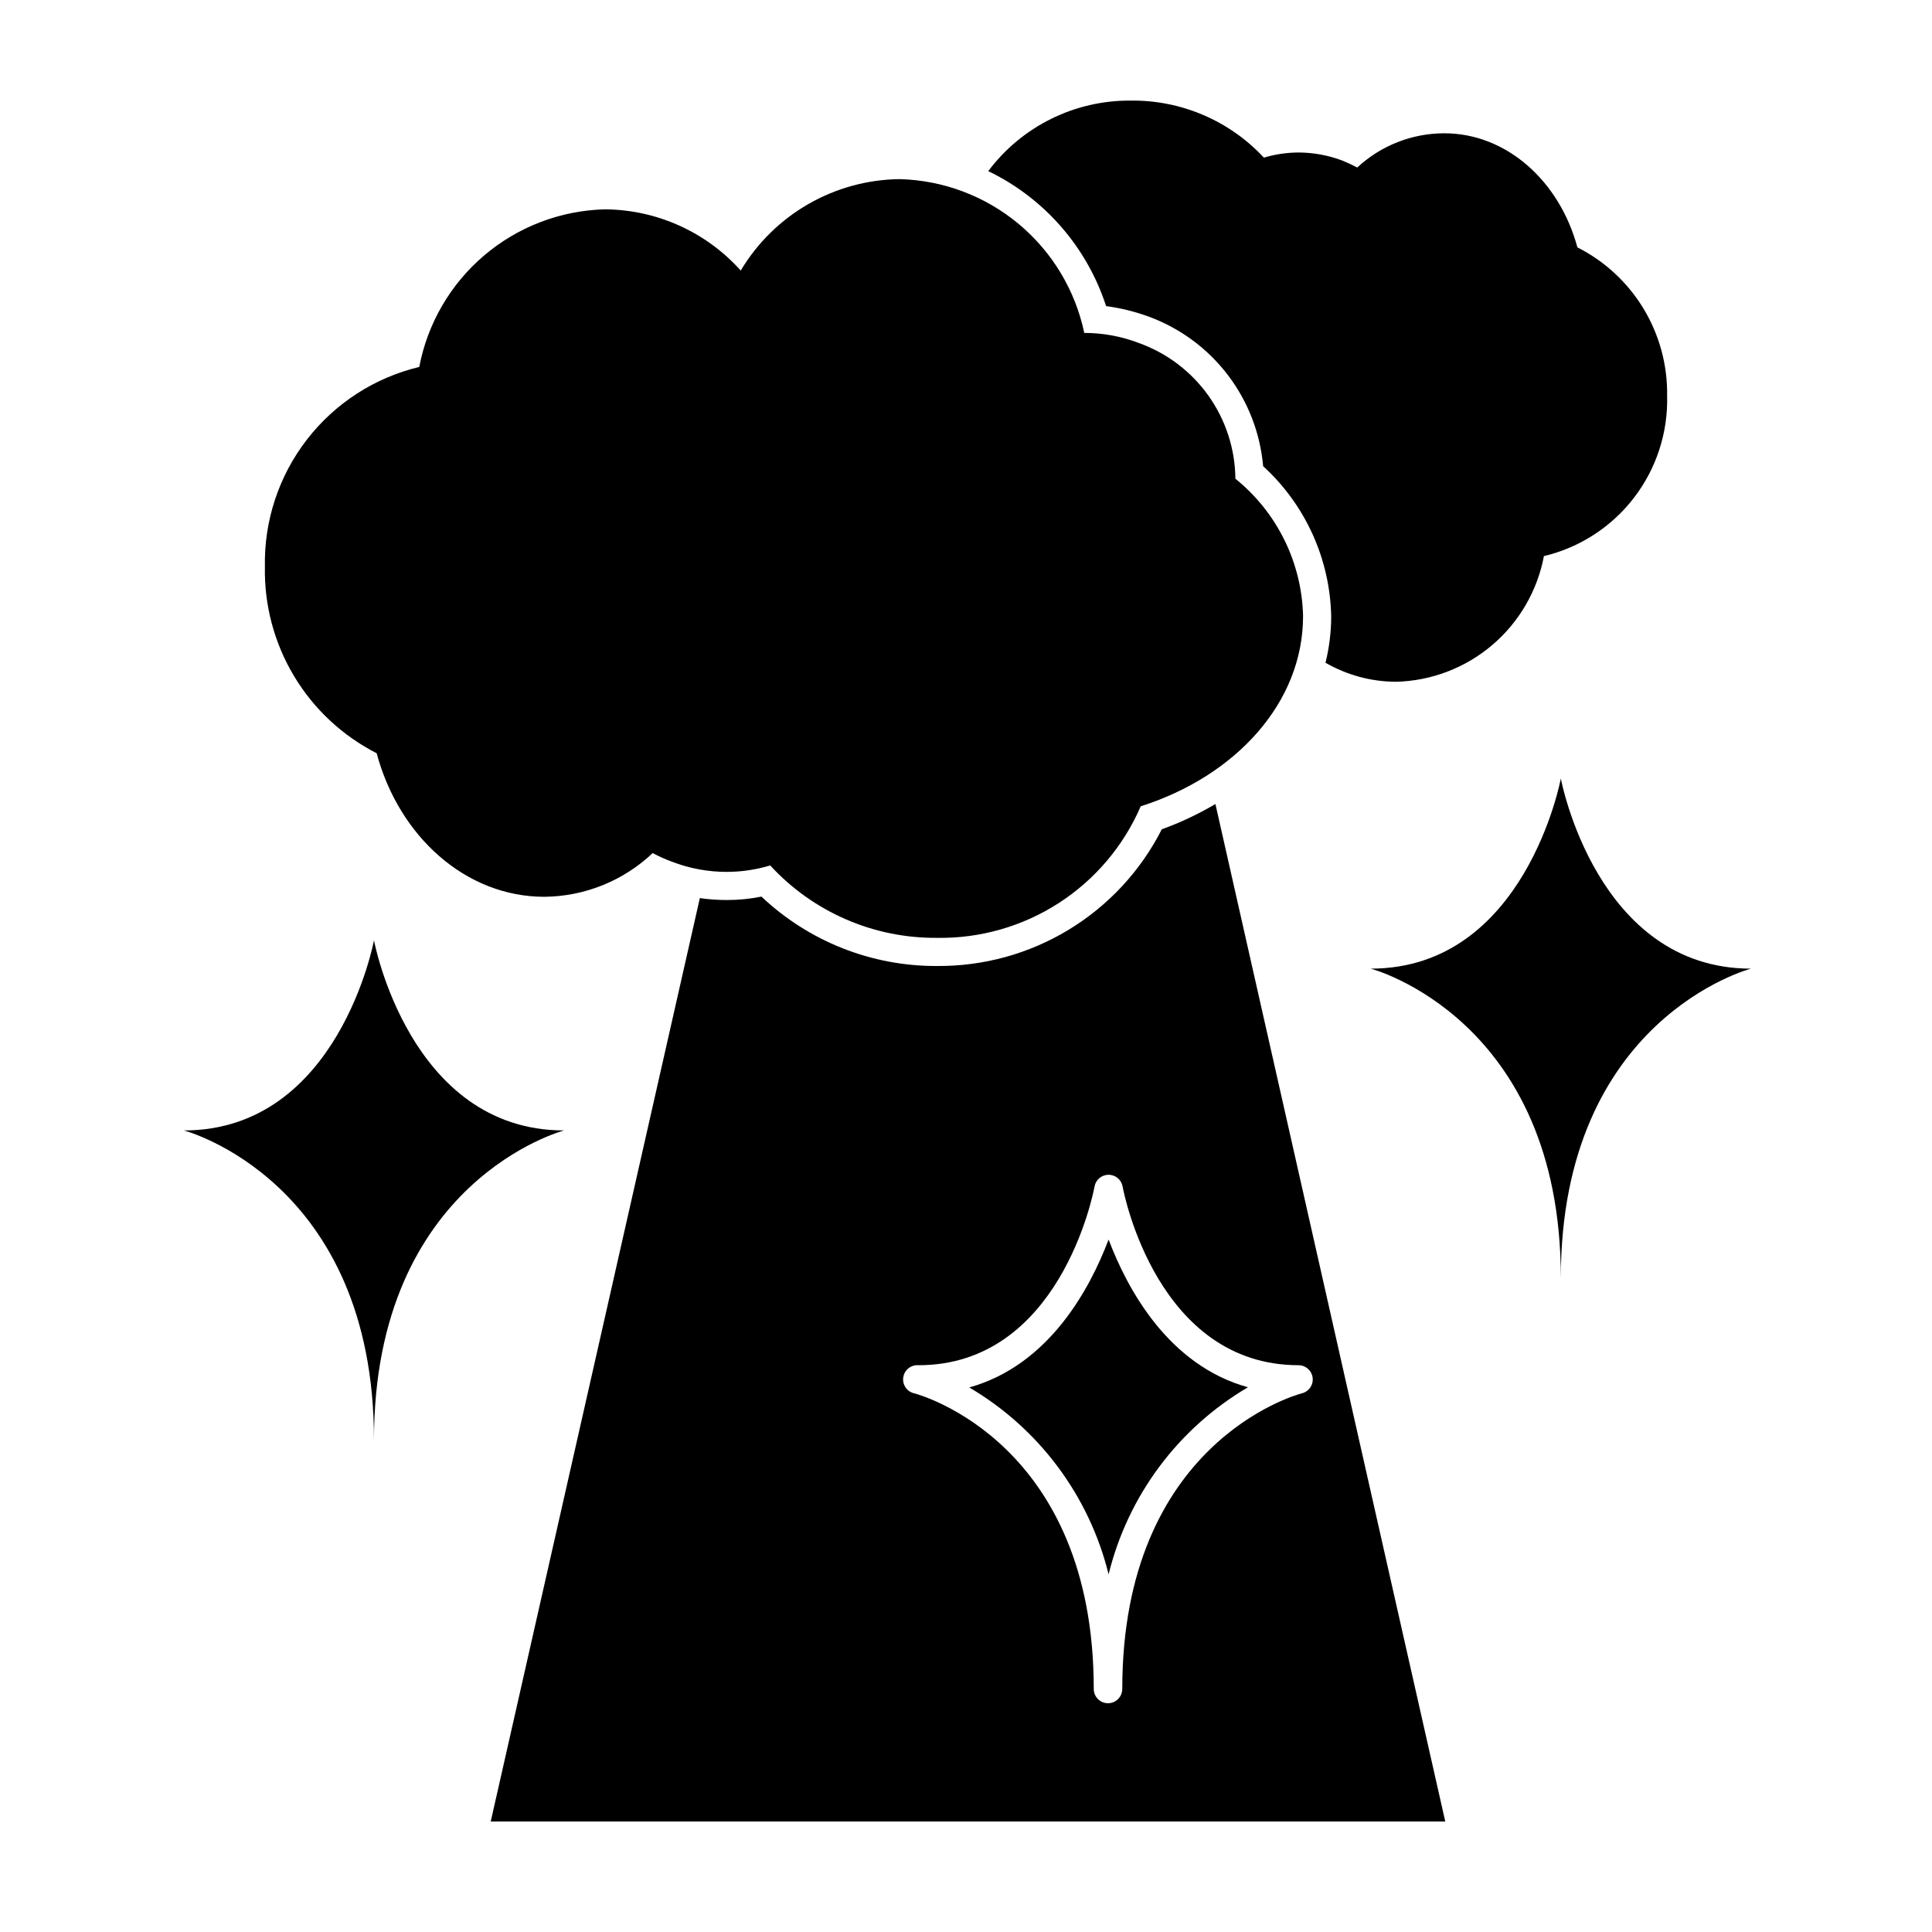
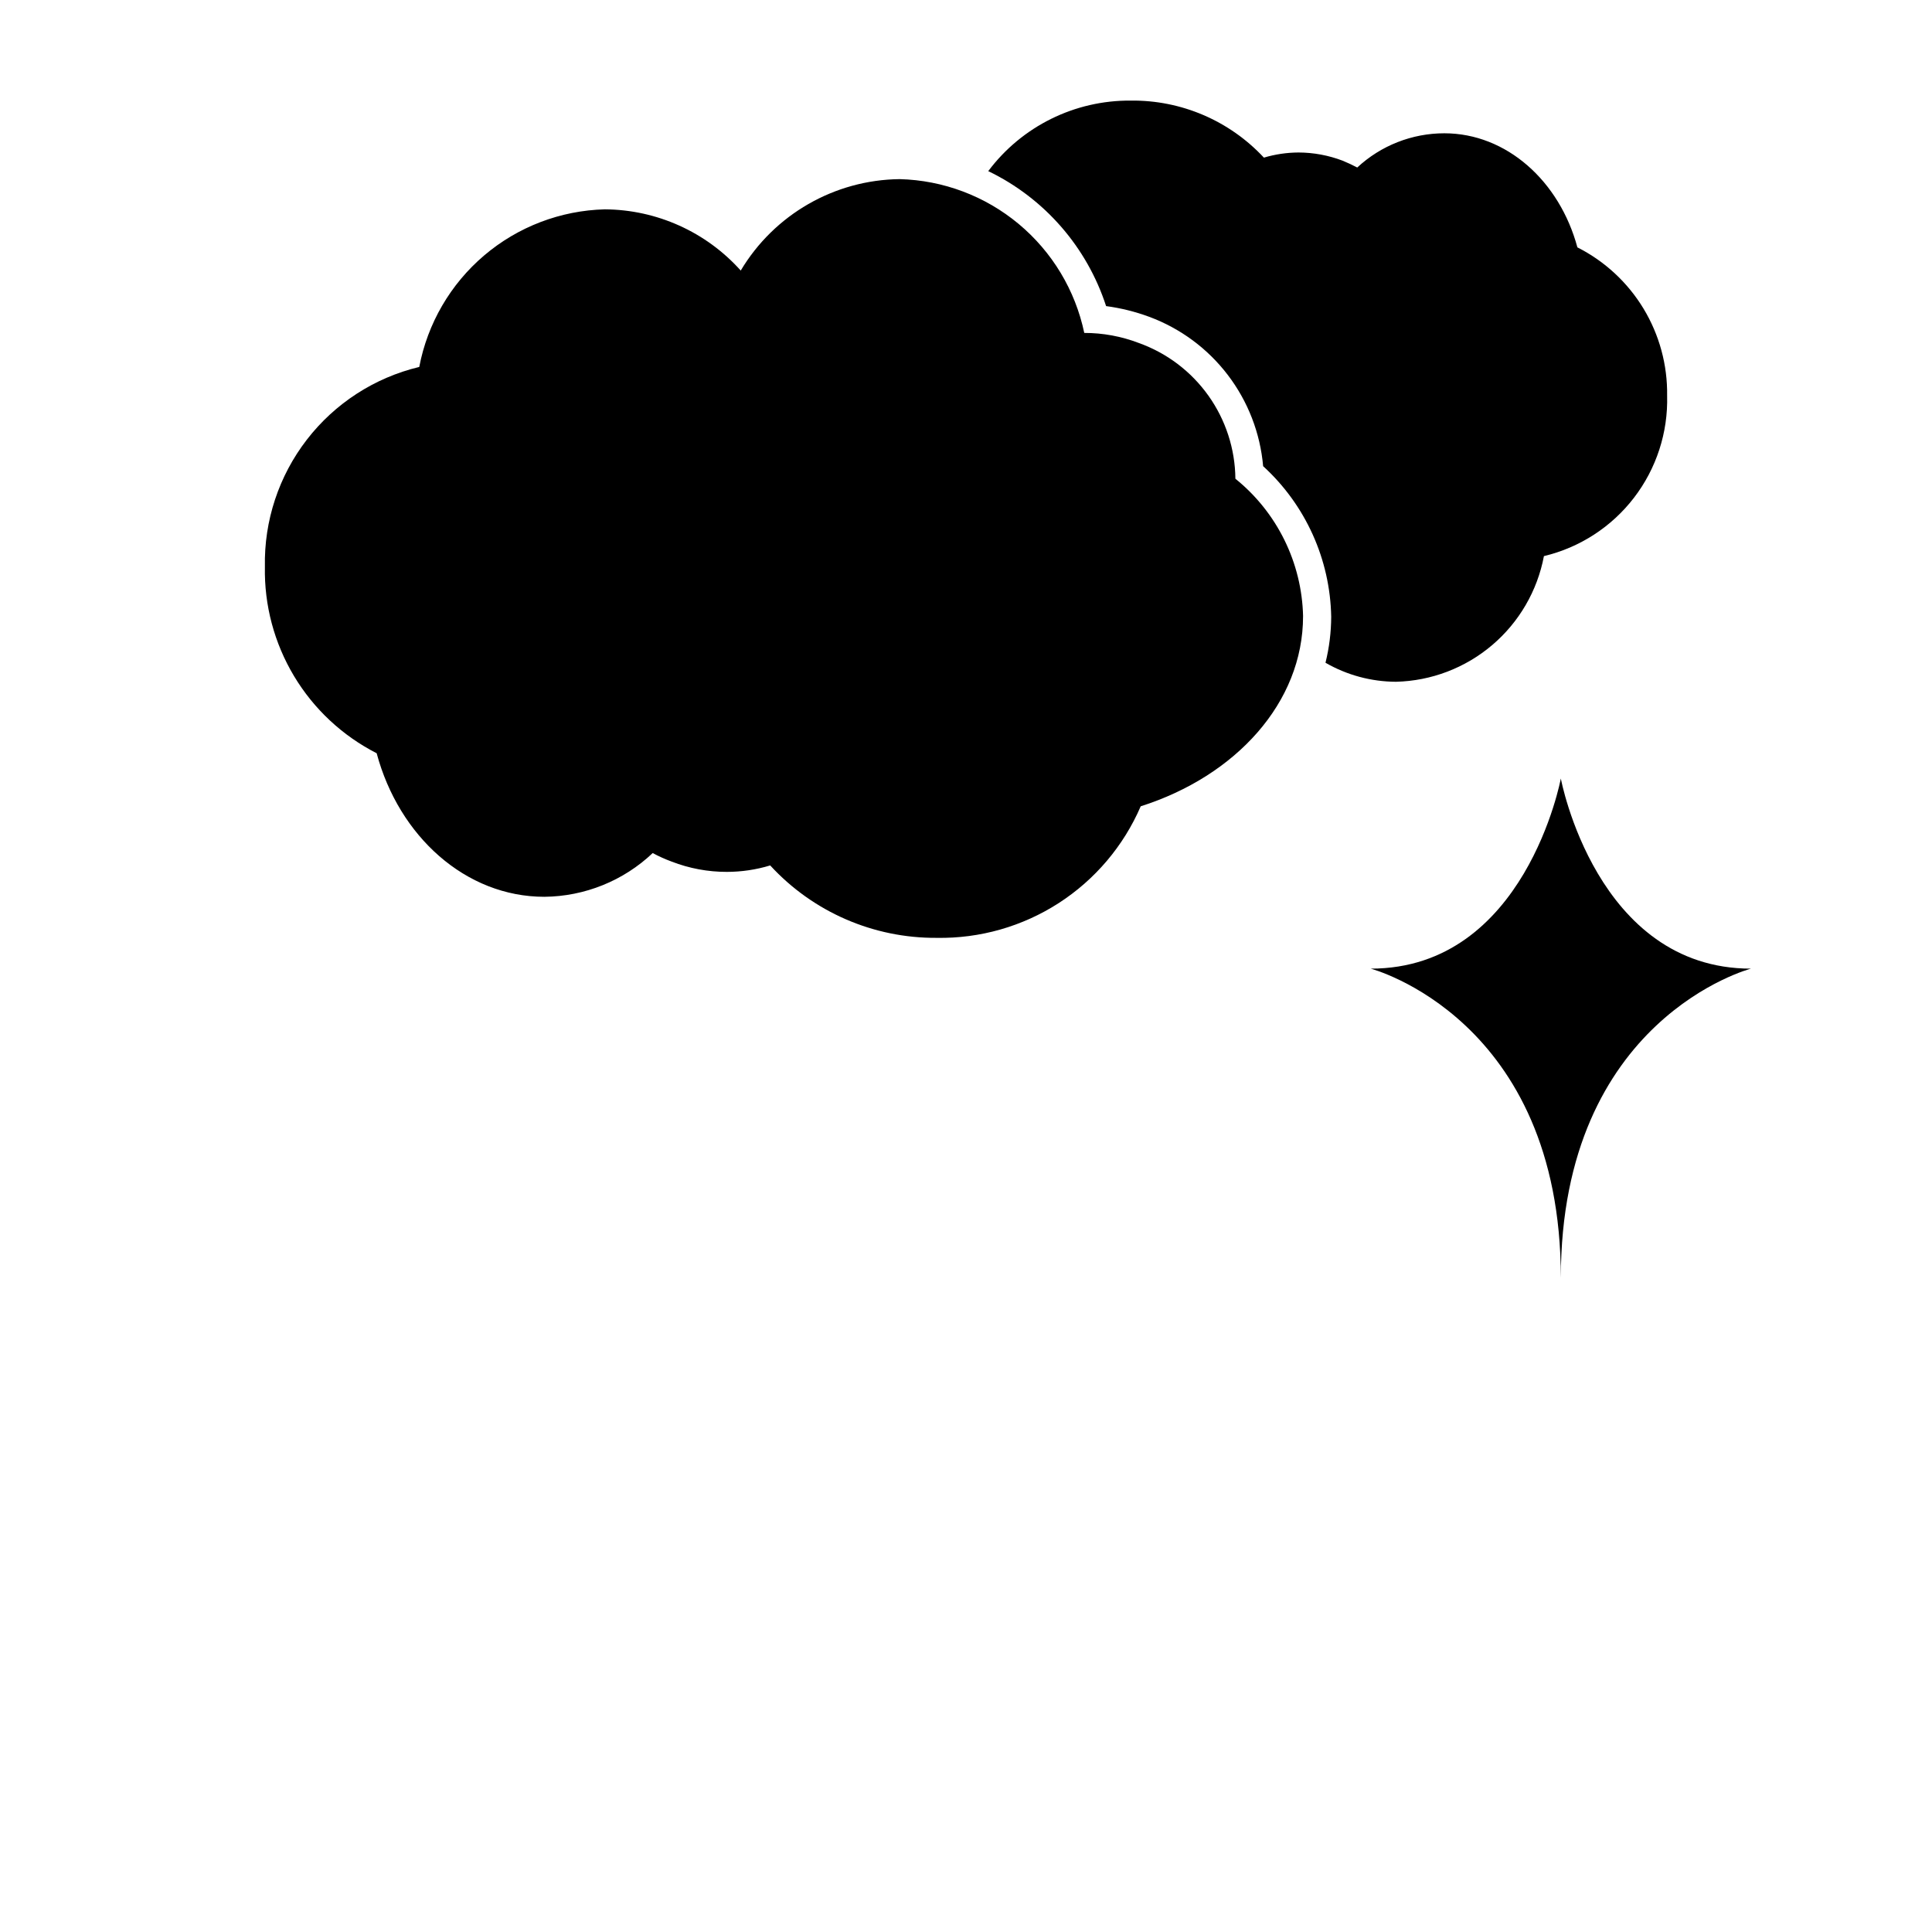
<svg xmlns="http://www.w3.org/2000/svg" fill="#000000" width="800px" height="800px" version="1.1" viewBox="144 144 512 512">
  <g>
-     <path d="m392.29 400c-17.289 0.078-33.941-6.508-46.5-18.391-3.004 0.605-6.059 0.91-9.121 0.906-2.41 0.004-4.816-0.164-7.203-0.504l-55.418 244.7h252.96l-60.91-269.64c-4.516 2.672-9.27 4.918-14.207 6.699-5.578 10.988-14.113 20.199-24.645 26.598-10.527 6.402-22.633 9.734-34.957 9.629zm95.723 105.8 0.004-0.004c1.934-0.047 3.594 1.375 3.844 3.297 0.246 1.922-1 3.719-2.887 4.16-1.914 0.504-47.559 13.402-47.559 78.344h-0.004c0 2.086-1.691 3.777-3.777 3.777-2.086 0-3.777-1.691-3.777-3.777 0-64.941-45.645-77.84-47.559-78.344h-0.004c-1.934-0.43-3.211-2.281-2.918-4.242 0.293-1.965 2.051-3.367 4.027-3.215 37.332 0 46.301-45.344 46.652-47.309v0.004c0.301-1.828 1.879-3.164 3.731-3.164 1.848 0 3.426 1.336 3.727 3.164 0.352 1.965 9.32 47.305 46.652 47.305z" />
    <path d="m437.13 225.12c3.887 0.516 7.707 1.465 11.387 2.824 8.273 3.059 15.504 8.402 20.855 15.414 5.352 7.012 8.602 15.398 9.371 24.184 11.238 10.262 17.758 24.688 18.039 39.902-0.016 4.109-0.523 8.203-1.512 12.191 5.684 3.277 12.129 5.016 18.691 5.039 9.355-0.23 18.352-3.66 25.484-9.723 7.133-6.059 11.973-14.383 13.711-23.578 9.496-2.266 17.926-7.727 23.867-15.469 5.945-7.742 9.047-17.297 8.781-27.055 0.117-8.121-2.051-16.109-6.254-23.059-4.207-6.949-10.277-12.574-17.527-16.238-4.734-17.582-18.793-30.23-35.266-30.23-8.562 0.004-16.805 3.242-23.074 9.07-1.258-0.656-2.519-1.258-3.879-1.812-3.734-1.422-7.695-2.156-11.691-2.168-3.106 0.016-6.191 0.473-9.168 1.359-9.102-9.781-21.906-15.27-35.266-15.113-14.852-0.125-28.875 6.812-37.785 18.691 14.855 7.164 26.137 20.086 31.234 35.77z" />
    <path d="m243.82 343.62c5.894 22.016 23.578 38.039 44.438 38.039 10.691-0.098 20.953-4.234 28.715-11.59 1.625 0.875 3.309 1.633 5.039 2.269 4.66 1.805 9.613 2.727 14.613 2.719 3.891-0.004 7.762-0.578 11.484-1.711 11.34 12.344 27.371 19.316 44.133 19.195 11.453 0.199 22.707-3.008 32.332-9.215s17.188-15.137 21.727-25.648c25.191-8.012 43.023-27.457 43.023-50.383h0.004c-0.324-14.188-6.887-27.516-17.938-36.426-0.074-7.894-2.566-15.574-7.144-22.008-4.574-6.43-11.016-11.305-18.449-13.965-4.613-1.766-9.516-2.672-14.457-2.668-2.379-11.309-8.5-21.484-17.379-28.879-8.879-7.398-19.988-11.582-31.543-11.879-17.297 0.199-33.25 9.379-42.117 24.23-9.18-10.246-22.266-16.137-36.023-16.223-11.73 0.301-23.008 4.609-31.957 12.207-8.945 7.598-15.02 18.031-17.215 29.562-11.836 2.836-22.344 9.633-29.785 19.262-7.441 9.633-11.367 21.52-11.121 33.688-0.199 10.188 2.477 20.223 7.715 28.965 5.238 8.738 12.832 15.828 21.906 20.457z" />
-     <path d="m243.11 525.6c0-68.82 50.383-82.02 50.383-82.02-41.012 0-50.383-50.383-50.383-50.383s-9.371 50.383-50.383 50.383c0 0 50.383 13.199 50.383 82.02z" />
-     <path d="m400.86 511.69c18.48 10.855 31.797 28.715 36.93 49.527 5.117-20.832 18.434-38.711 36.93-49.574-21.109-5.848-31.941-26-36.93-39.148-4.988 13.148-15.82 33.301-36.93 39.195z" />
    <path d="m608.02 400.7c-41.012 0-50.383-50.383-50.383-50.383s-9.371 50.383-50.383 50.383c0 0 50.383 13.148 50.383 81.969 0.004-68.82 50.383-81.969 50.383-81.969z" />
  </g>
</svg>